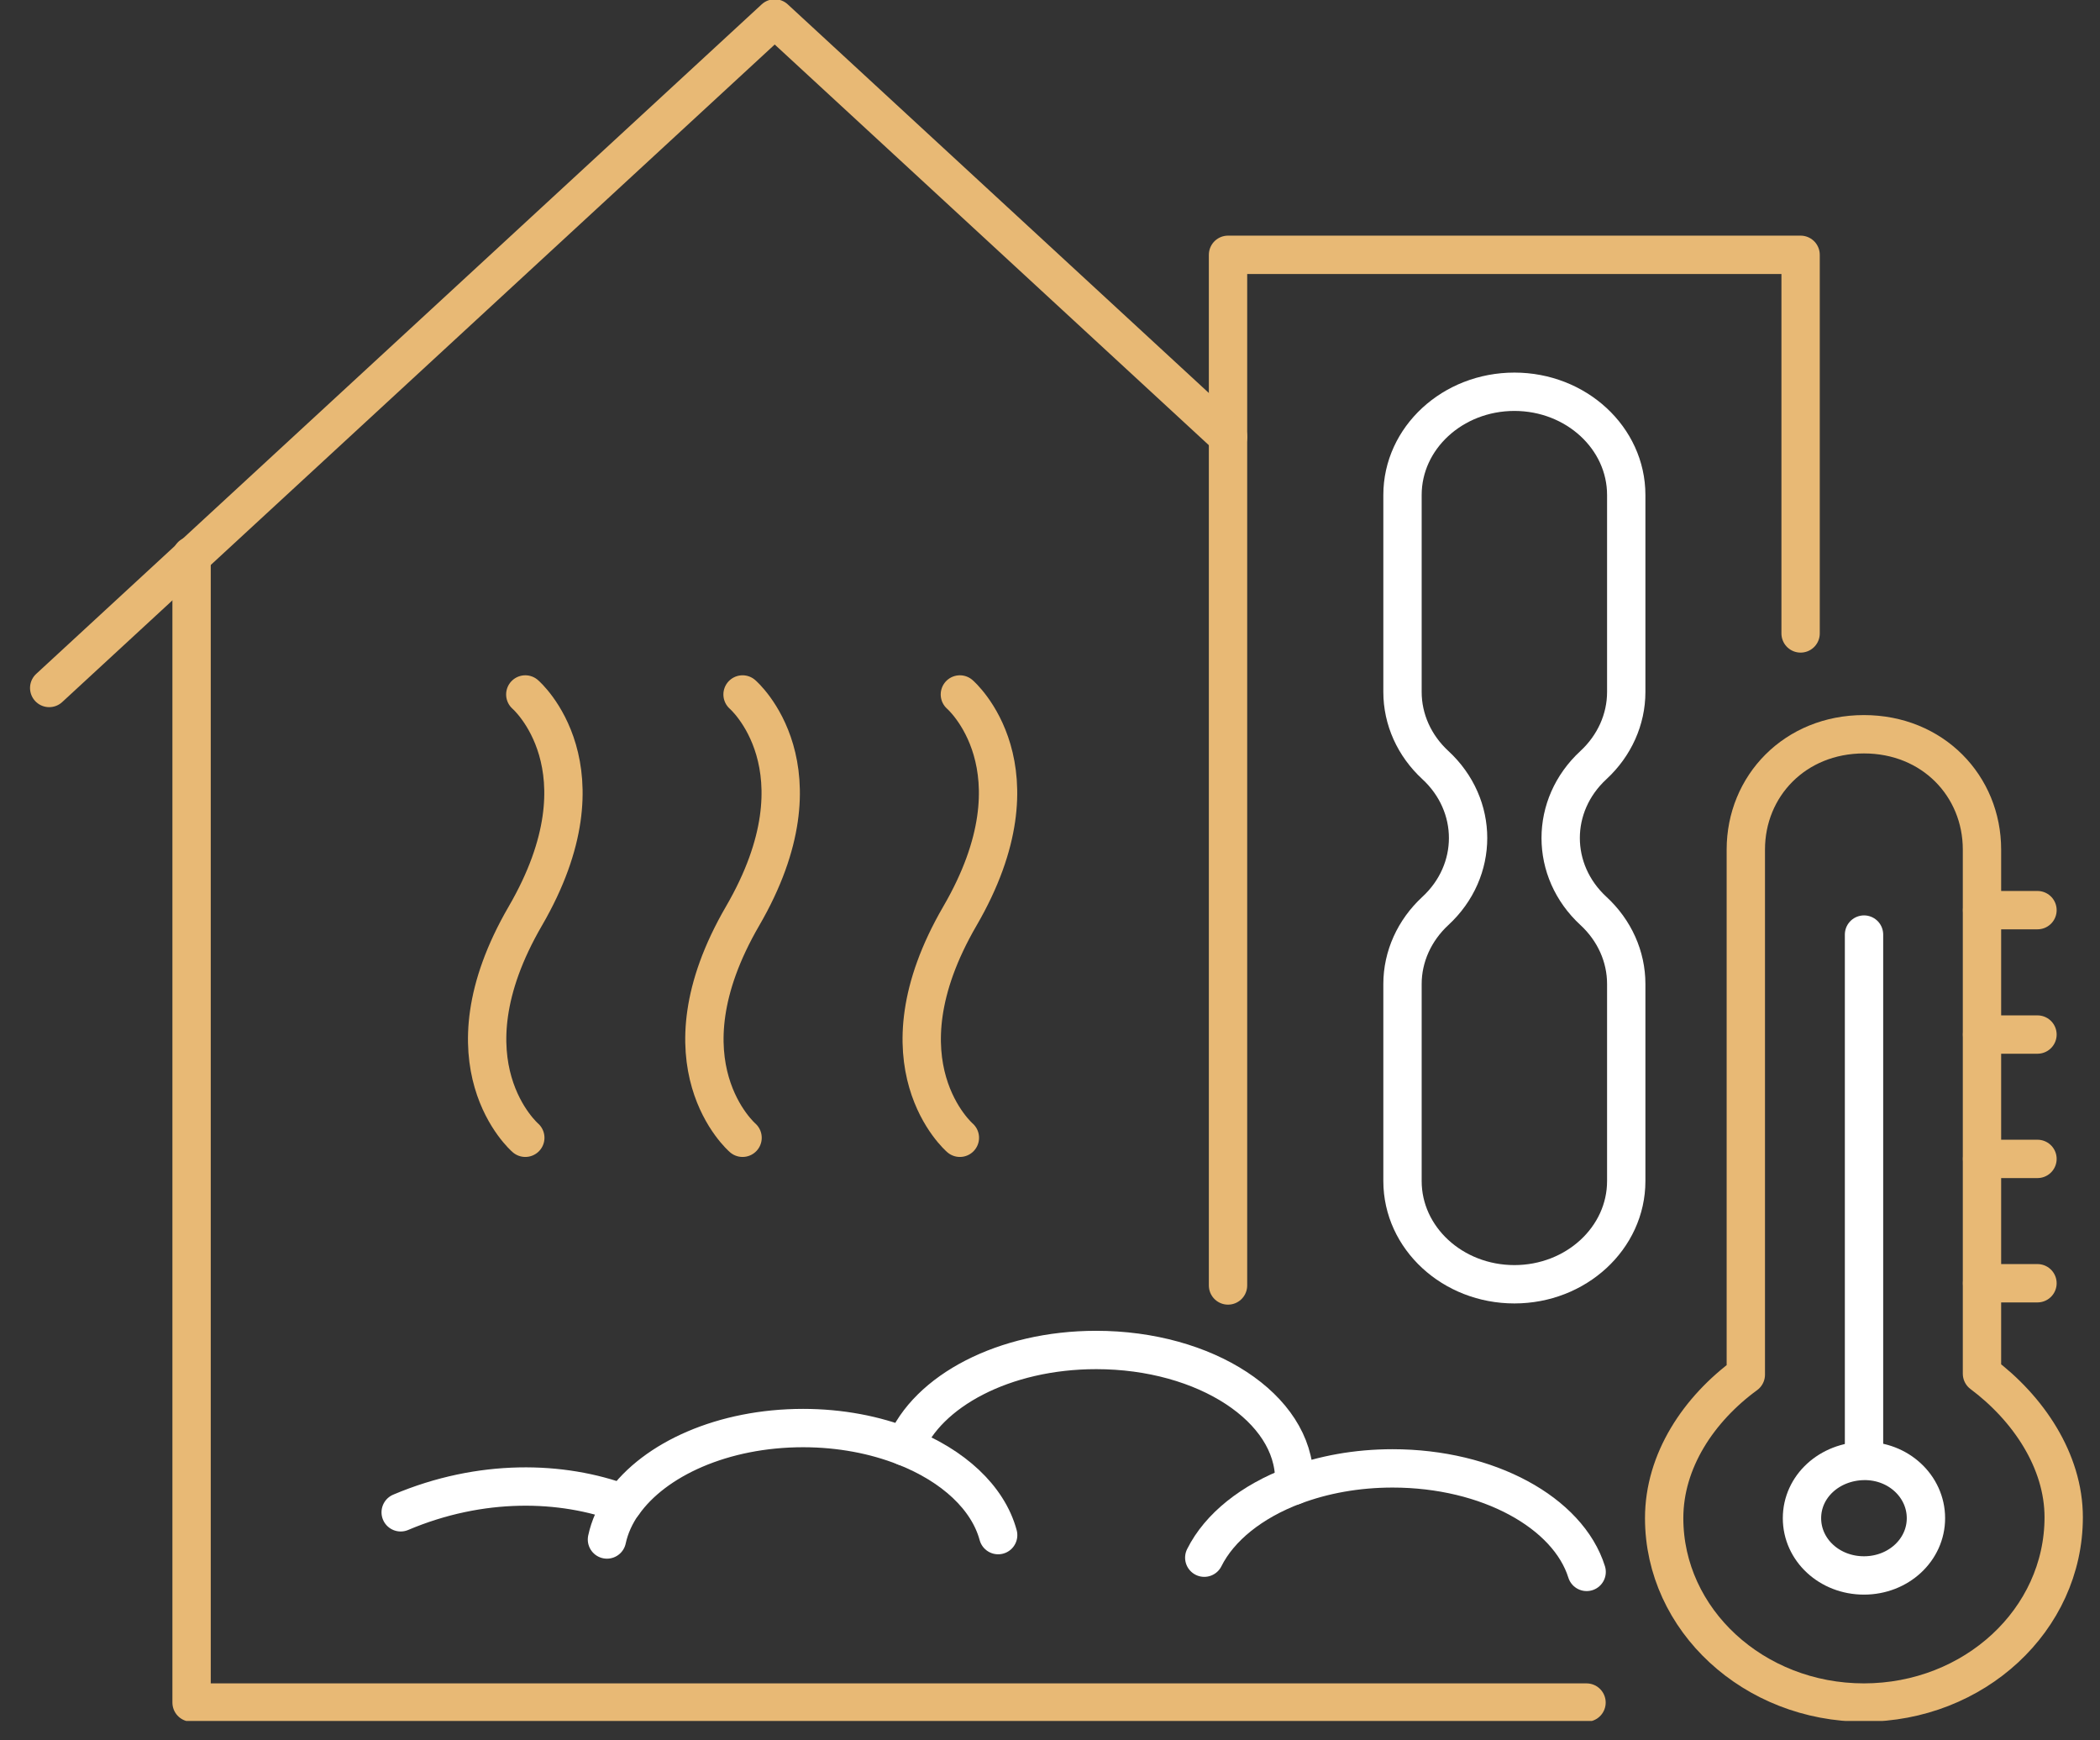
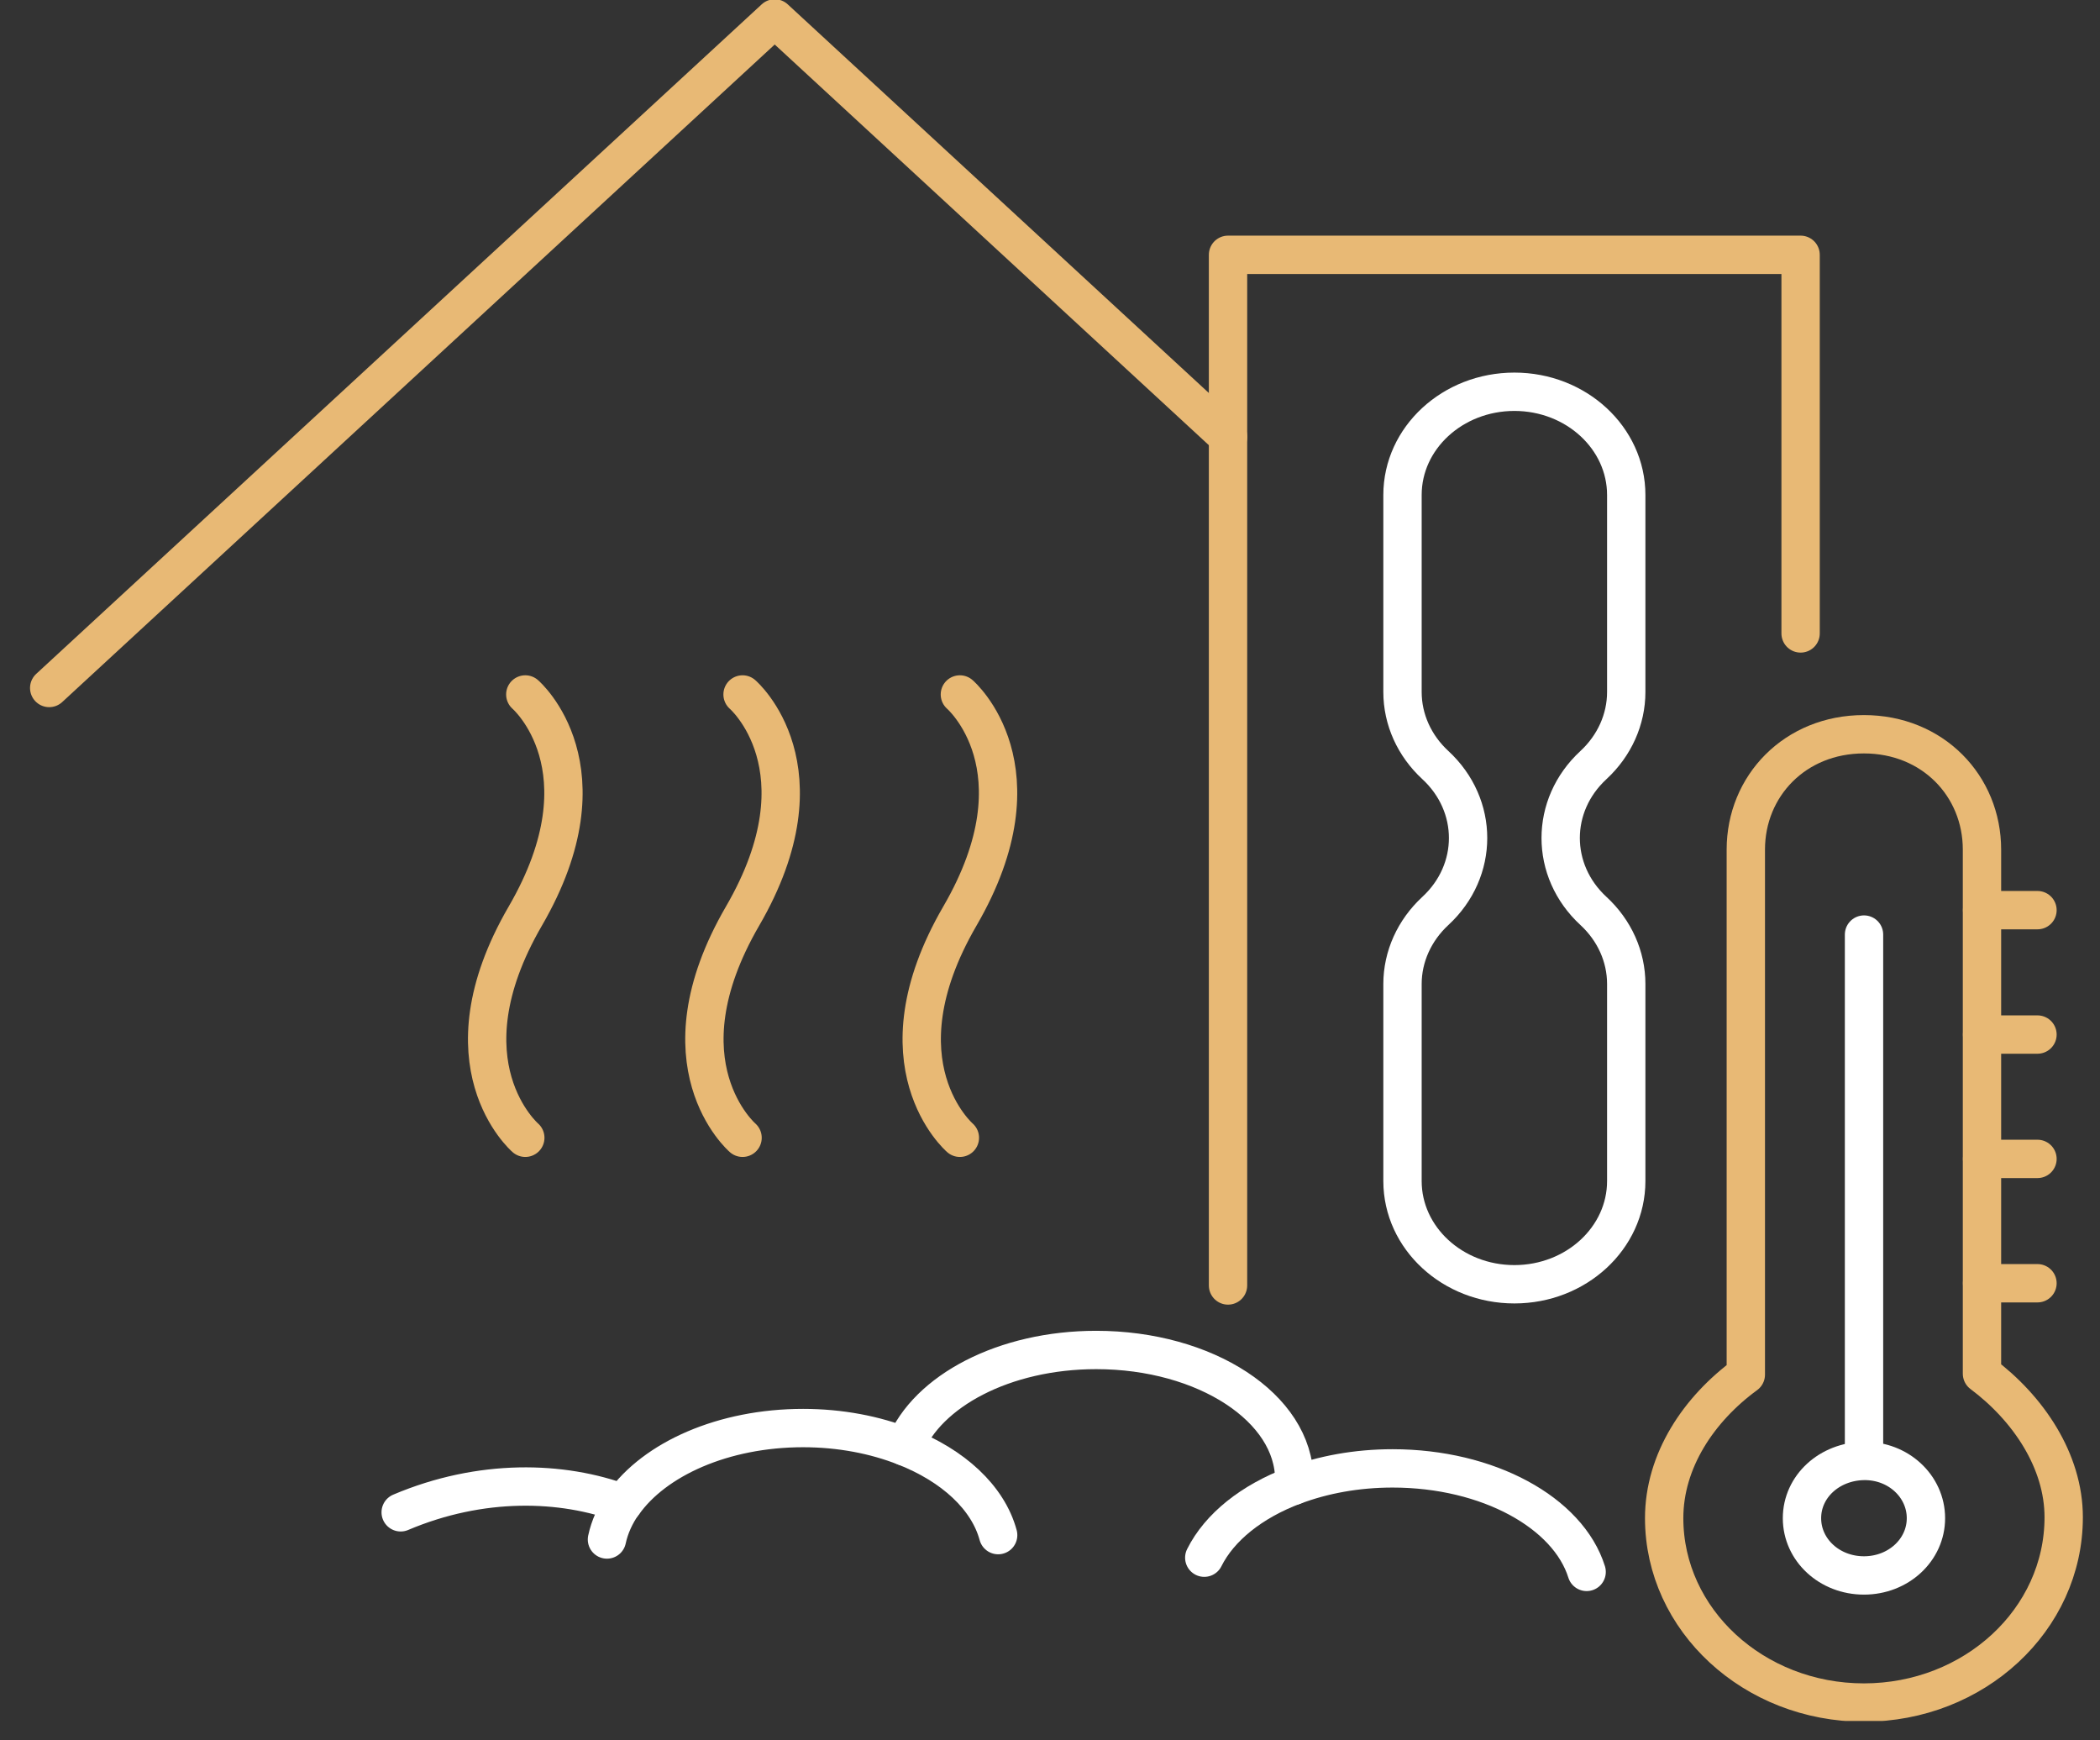
<svg xmlns="http://www.w3.org/2000/svg" width="35" height="29" viewBox="0 0 35 29" fill="none">
  <rect x="0" y="0" width="35" height="29" fill="#333333" stroke="none" />
  <g clip-path="url(#clip0_6603_1540)">
    <path d="M8.755 11.572C8.755 11.572 10.186 12.801 8.755 15.265C7.324 17.729 8.755 18.959 8.755 18.959" stroke="#E8B975" stroke-width="0.639" stroke-linecap="round" stroke-linejoin="round" />
    <path d="M12.376 11.572C12.376 11.572 13.807 12.801 12.376 15.265C10.945 17.729 12.376 18.959 12.376 18.959" stroke="#E8B975" stroke-width="0.639" stroke-linecap="round" stroke-linejoin="round" />
    <path d="M15.998 11.572C15.998 11.572 17.43 12.801 15.998 15.265C14.567 17.729 15.998 18.959 15.998 18.959" stroke="#E8B975" stroke-width="0.639" stroke-linecap="round" stroke-linejoin="round" />
    <path d="M26.444 26.193C26.136 25.208 24.805 24.468 23.209 24.468C22.61 24.468 22.048 24.573 21.564 24.756C21.566 24.722 21.571 24.69 21.571 24.656C21.571 23.463 20.093 22.495 18.27 22.495C16.738 22.495 15.454 23.179 15.081 24.105C14.586 23.91 14.006 23.796 13.385 23.796C12.055 23.796 10.91 24.312 10.387 25.054C9.368 24.673 8.016 24.633 6.678 25.2" stroke="white" stroke-width="0.639" stroke-linecap="round" stroke-linejoin="round" />
    <path d="M15.082 24.105C15.886 24.421 16.466 24.953 16.636 25.58" stroke="white" stroke-width="0.639" stroke-linecap="round" stroke-linejoin="round" />
    <path d="M10.116 25.653C10.161 25.442 10.253 25.241 10.383 25.054" stroke="white" stroke-width="0.639" stroke-linecap="round" stroke-linejoin="round" />
    <path d="M20.071 25.956C20.326 25.445 20.864 25.019 21.563 24.755" stroke="white" stroke-width="0.639" stroke-linecap="round" stroke-linejoin="round" />
    <path d="M20.467 21.42V4.246H30.01V10.555" stroke="#E8B975" stroke-width="0.639" stroke-linecap="round" stroke-linejoin="round" />
    <path d="M26.558 15.18C25.829 14.508 25.829 13.42 26.558 12.748C26.907 12.425 27.104 11.987 27.104 11.531V8.248C27.104 7.299 26.269 6.528 25.24 6.528C24.21 6.528 23.375 7.299 23.375 8.248V11.531C23.375 11.988 23.572 12.425 23.922 12.748C24.65 13.42 24.65 14.508 23.922 15.18C23.573 15.503 23.375 15.941 23.375 16.396V19.68C23.375 20.629 24.21 21.4 25.24 21.4C26.269 21.4 27.104 20.629 27.104 19.68V16.396C27.104 15.94 26.908 15.503 26.558 15.18Z" stroke="white" stroke-width="0.639" stroke-linecap="round" stroke-linejoin="round" />
    <path d="M31.066 28.37C29.229 28.37 27.736 26.993 27.736 25.297C27.736 24.343 28.31 23.481 29.097 22.906V14.157C29.097 13.097 29.917 12.235 31.065 12.235C32.214 12.235 33.033 13.098 33.033 14.157V22.89C33.804 23.466 34.395 24.343 34.395 25.282C34.395 26.992 32.902 28.37 31.064 28.37H31.066Z" stroke="#E8B975" stroke-width="0.639" stroke-linecap="round" stroke-linejoin="round" />
    <path d="M33.035 21.383H33.958M33.035 19.311H33.958M33.035 17.239H33.958M33.035 15.166H33.958" stroke="#E8B975" stroke-width="0.639" stroke-linecap="round" stroke-linejoin="round" />
    <path d="M32.099 25.298C32.099 25.827 31.64 26.252 31.066 26.252C30.492 26.252 30.033 25.828 30.033 25.298C30.033 24.768 30.492 24.352 31.066 24.344C31.64 24.337 32.099 24.768 32.099 25.298Z" stroke="white" stroke-width="0.639" stroke-linecap="round" stroke-linejoin="round" />
    <path d="M31.067 15.573V24.284" stroke="white" stroke-width="0.639" stroke-linecap="round" stroke-linejoin="round" />
-     <path d="M26.442 28.37H3.193V9.259" stroke="#E8B975" stroke-width="0.639" stroke-linecap="round" stroke-linejoin="round" />
    <path d="M0.82 11.464L12.912 0.307L20.468 7.279" stroke="#E8B975" stroke-width="0.639" stroke-linecap="round" stroke-linejoin="round" />
  </g>
  <defs>
    <clipPath id="clip0_6603_1540">
      <rect width="34.243" height="28.677" fill="white" transform="translate(0.486)" />
    </clipPath>
  </defs>
</svg>